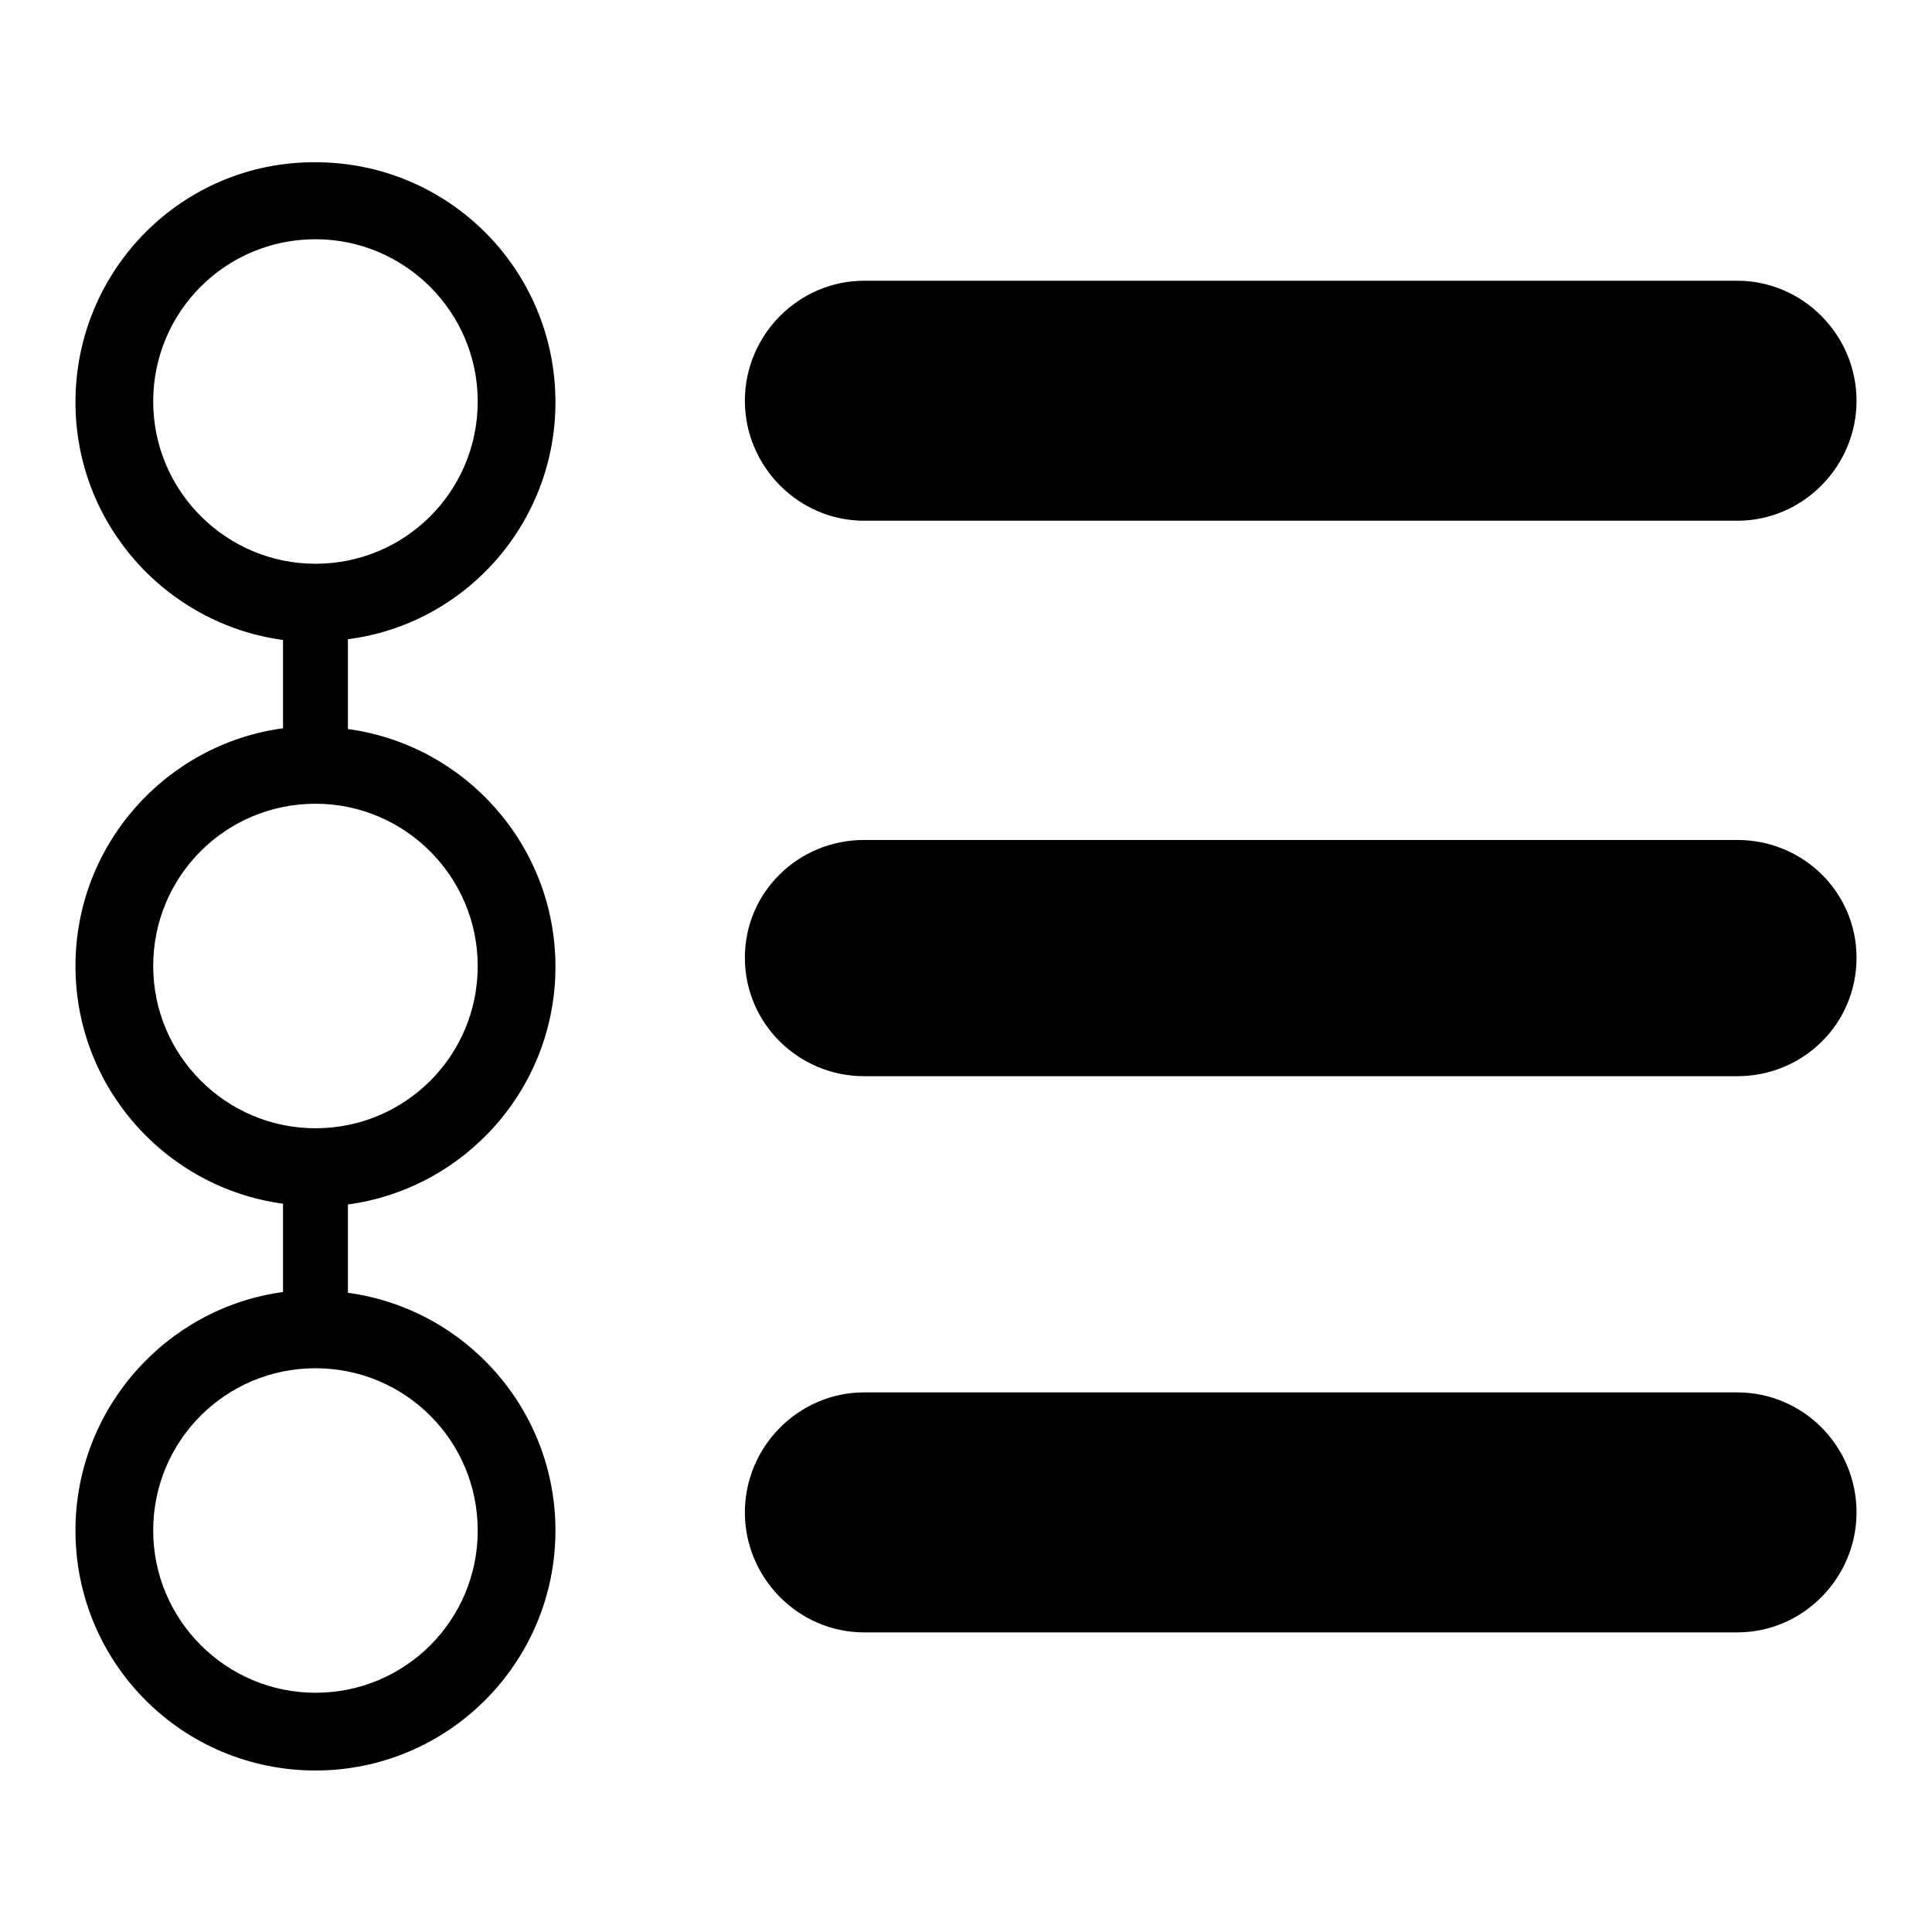
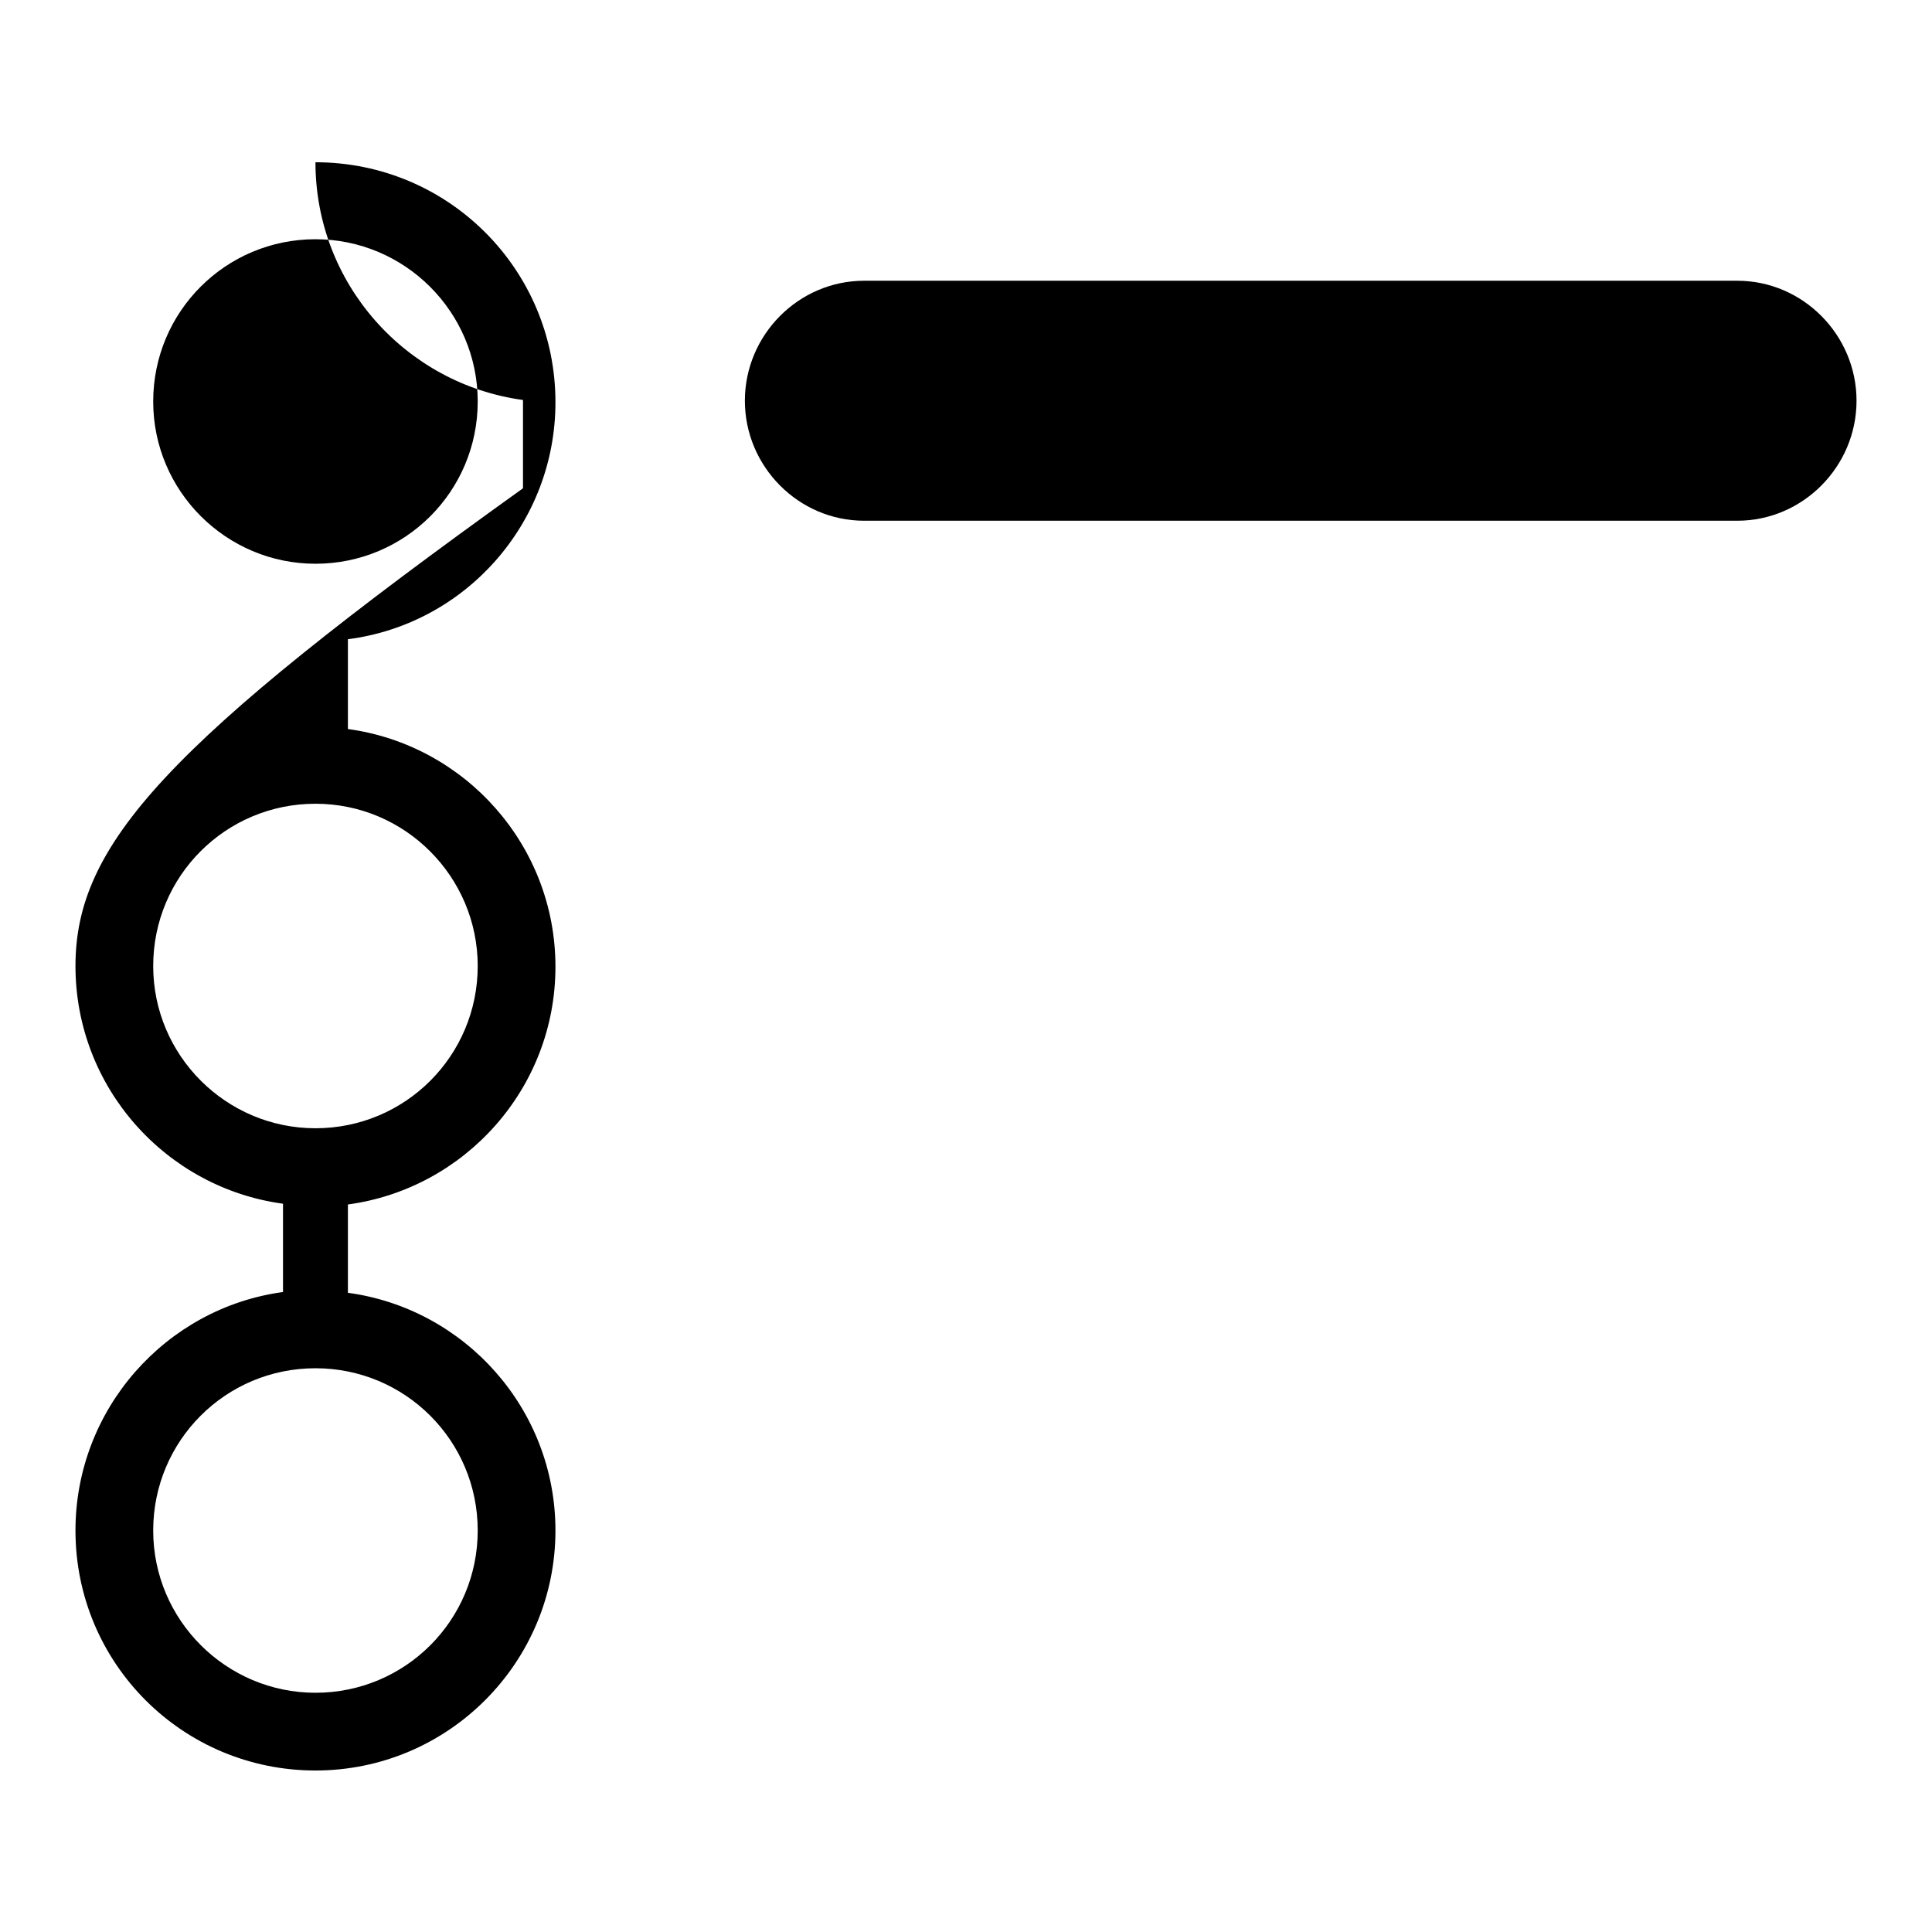
<svg xmlns="http://www.w3.org/2000/svg" version="1.1" x="0px" y="0px" viewBox="0 0 256 256" enable-background="new 0 0 256 256" xml:space="preserve">
  <g>
    <g>
      <path fill="#000000" d="M114.5,69h115.7c8.7,0,15.8-7.2,15.8-15.9c0-8.7-7.1-15.9-15.8-15.9H114.5c-8.7,0-15.8,7.2-15.8,15.9C98.7,61.8,105.8,69,114.5,69z" />
-       <path fill="#000000" d="M230.2,111.3H114.5c-8.7,0-15.8,6.9-15.8,15.6c0,8.7,7.1,15.7,15.8,15.7h115.7c8.7,0,15.8-6.9,15.8-15.7C246,118.2,238.9,111.3,230.2,111.3z" />
-       <path fill="#000000" d="M230.2,184.5H114.5c-8.7,0-15.8,7.2-15.8,15.9s7.1,15.9,15.8,15.9h115.7c8.7,0,15.8-7.2,15.8-15.9C246,191.6,238.9,184.5,230.2,184.5z" />
-       <path fill="#000000" d="M73.6,53.3c0-17.6-14.2-31.8-31.8-31.8C24.2,21.4,10,35.7,10,53.3c0,16.1,12,29.4,27.5,31.5v11.7C22,98.6,10,111.9,10,128c0,16.1,12,29.4,27.5,31.5v11.7C22,173.3,10,186.7,10,202.8c0,17.6,14.2,31.8,31.8,31.8s31.8-14.3,31.8-31.8c0-16.1-12-29.4-27.5-31.5v-11.7c15.5-2.1,27.5-15.4,27.5-31.5s-12-29.4-27.5-31.5V84.7C61.7,82.7,73.6,69.3,73.6,53.3z M63.3,202.8c0,11.9-9.6,21.5-21.5,21.5c-11.8,0-21.5-9.6-21.5-21.5s9.6-21.5,21.5-21.5C53.7,181.3,63.3,190.9,63.3,202.8z M63.3,128c0,11.9-9.6,21.5-21.5,21.5c-11.8,0-21.5-9.6-21.5-21.5s9.6-21.5,21.5-21.5C53.7,106.5,63.3,116.2,63.3,128z M41.8,74.7c-11.8,0-21.5-9.6-21.5-21.5c0-11.9,9.6-21.5,21.5-21.5c11.8,0,21.5,9.6,21.5,21.5C63.3,65.1,53.7,74.7,41.8,74.7z" />
+       <path fill="#000000" d="M73.6,53.3c0-17.6-14.2-31.8-31.8-31.8c0,16.1,12,29.4,27.5,31.5v11.7C22,98.6,10,111.9,10,128c0,16.1,12,29.4,27.5,31.5v11.7C22,173.3,10,186.7,10,202.8c0,17.6,14.2,31.8,31.8,31.8s31.8-14.3,31.8-31.8c0-16.1-12-29.4-27.5-31.5v-11.7c15.5-2.1,27.5-15.4,27.5-31.5s-12-29.4-27.5-31.5V84.7C61.7,82.7,73.6,69.3,73.6,53.3z M63.3,202.8c0,11.9-9.6,21.5-21.5,21.5c-11.8,0-21.5-9.6-21.5-21.5s9.6-21.5,21.5-21.5C53.7,181.3,63.3,190.9,63.3,202.8z M63.3,128c0,11.9-9.6,21.5-21.5,21.5c-11.8,0-21.5-9.6-21.5-21.5s9.6-21.5,21.5-21.5C53.7,106.5,63.3,116.2,63.3,128z M41.8,74.7c-11.8,0-21.5-9.6-21.5-21.5c0-11.9,9.6-21.5,21.5-21.5c11.8,0,21.5,9.6,21.5,21.5C63.3,65.1,53.7,74.7,41.8,74.7z" />
    </g>
  </g>
</svg>